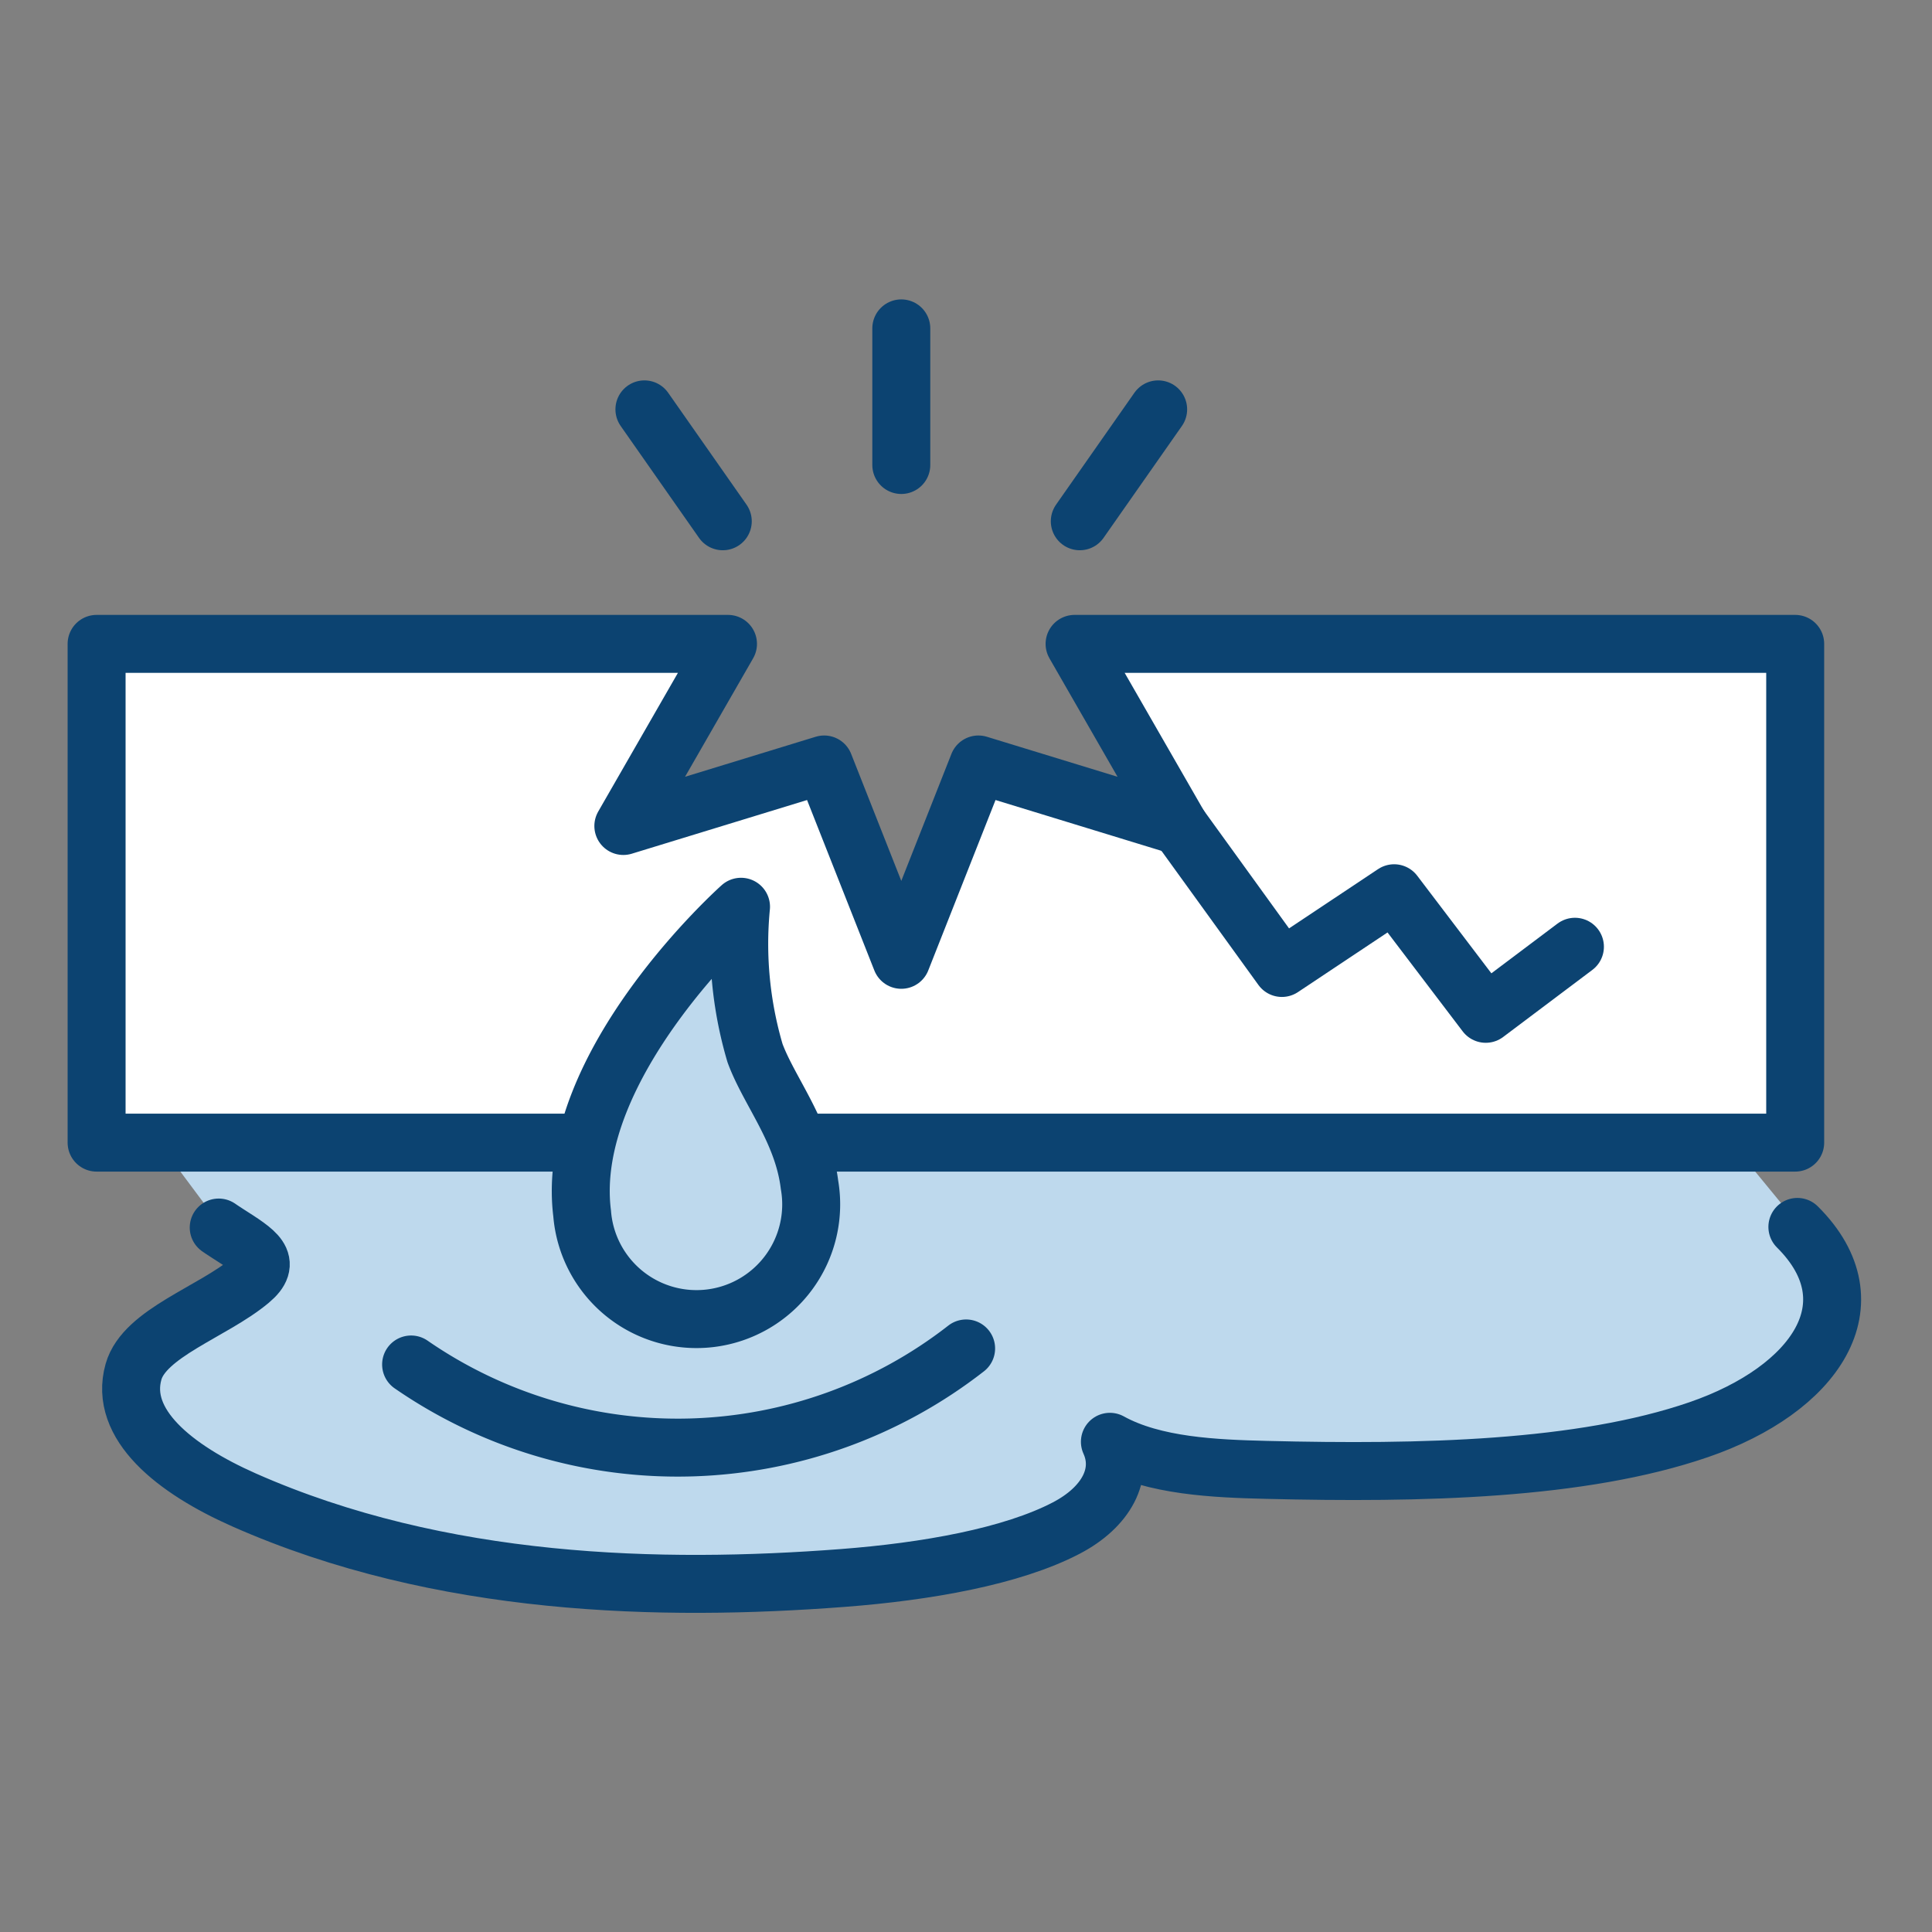
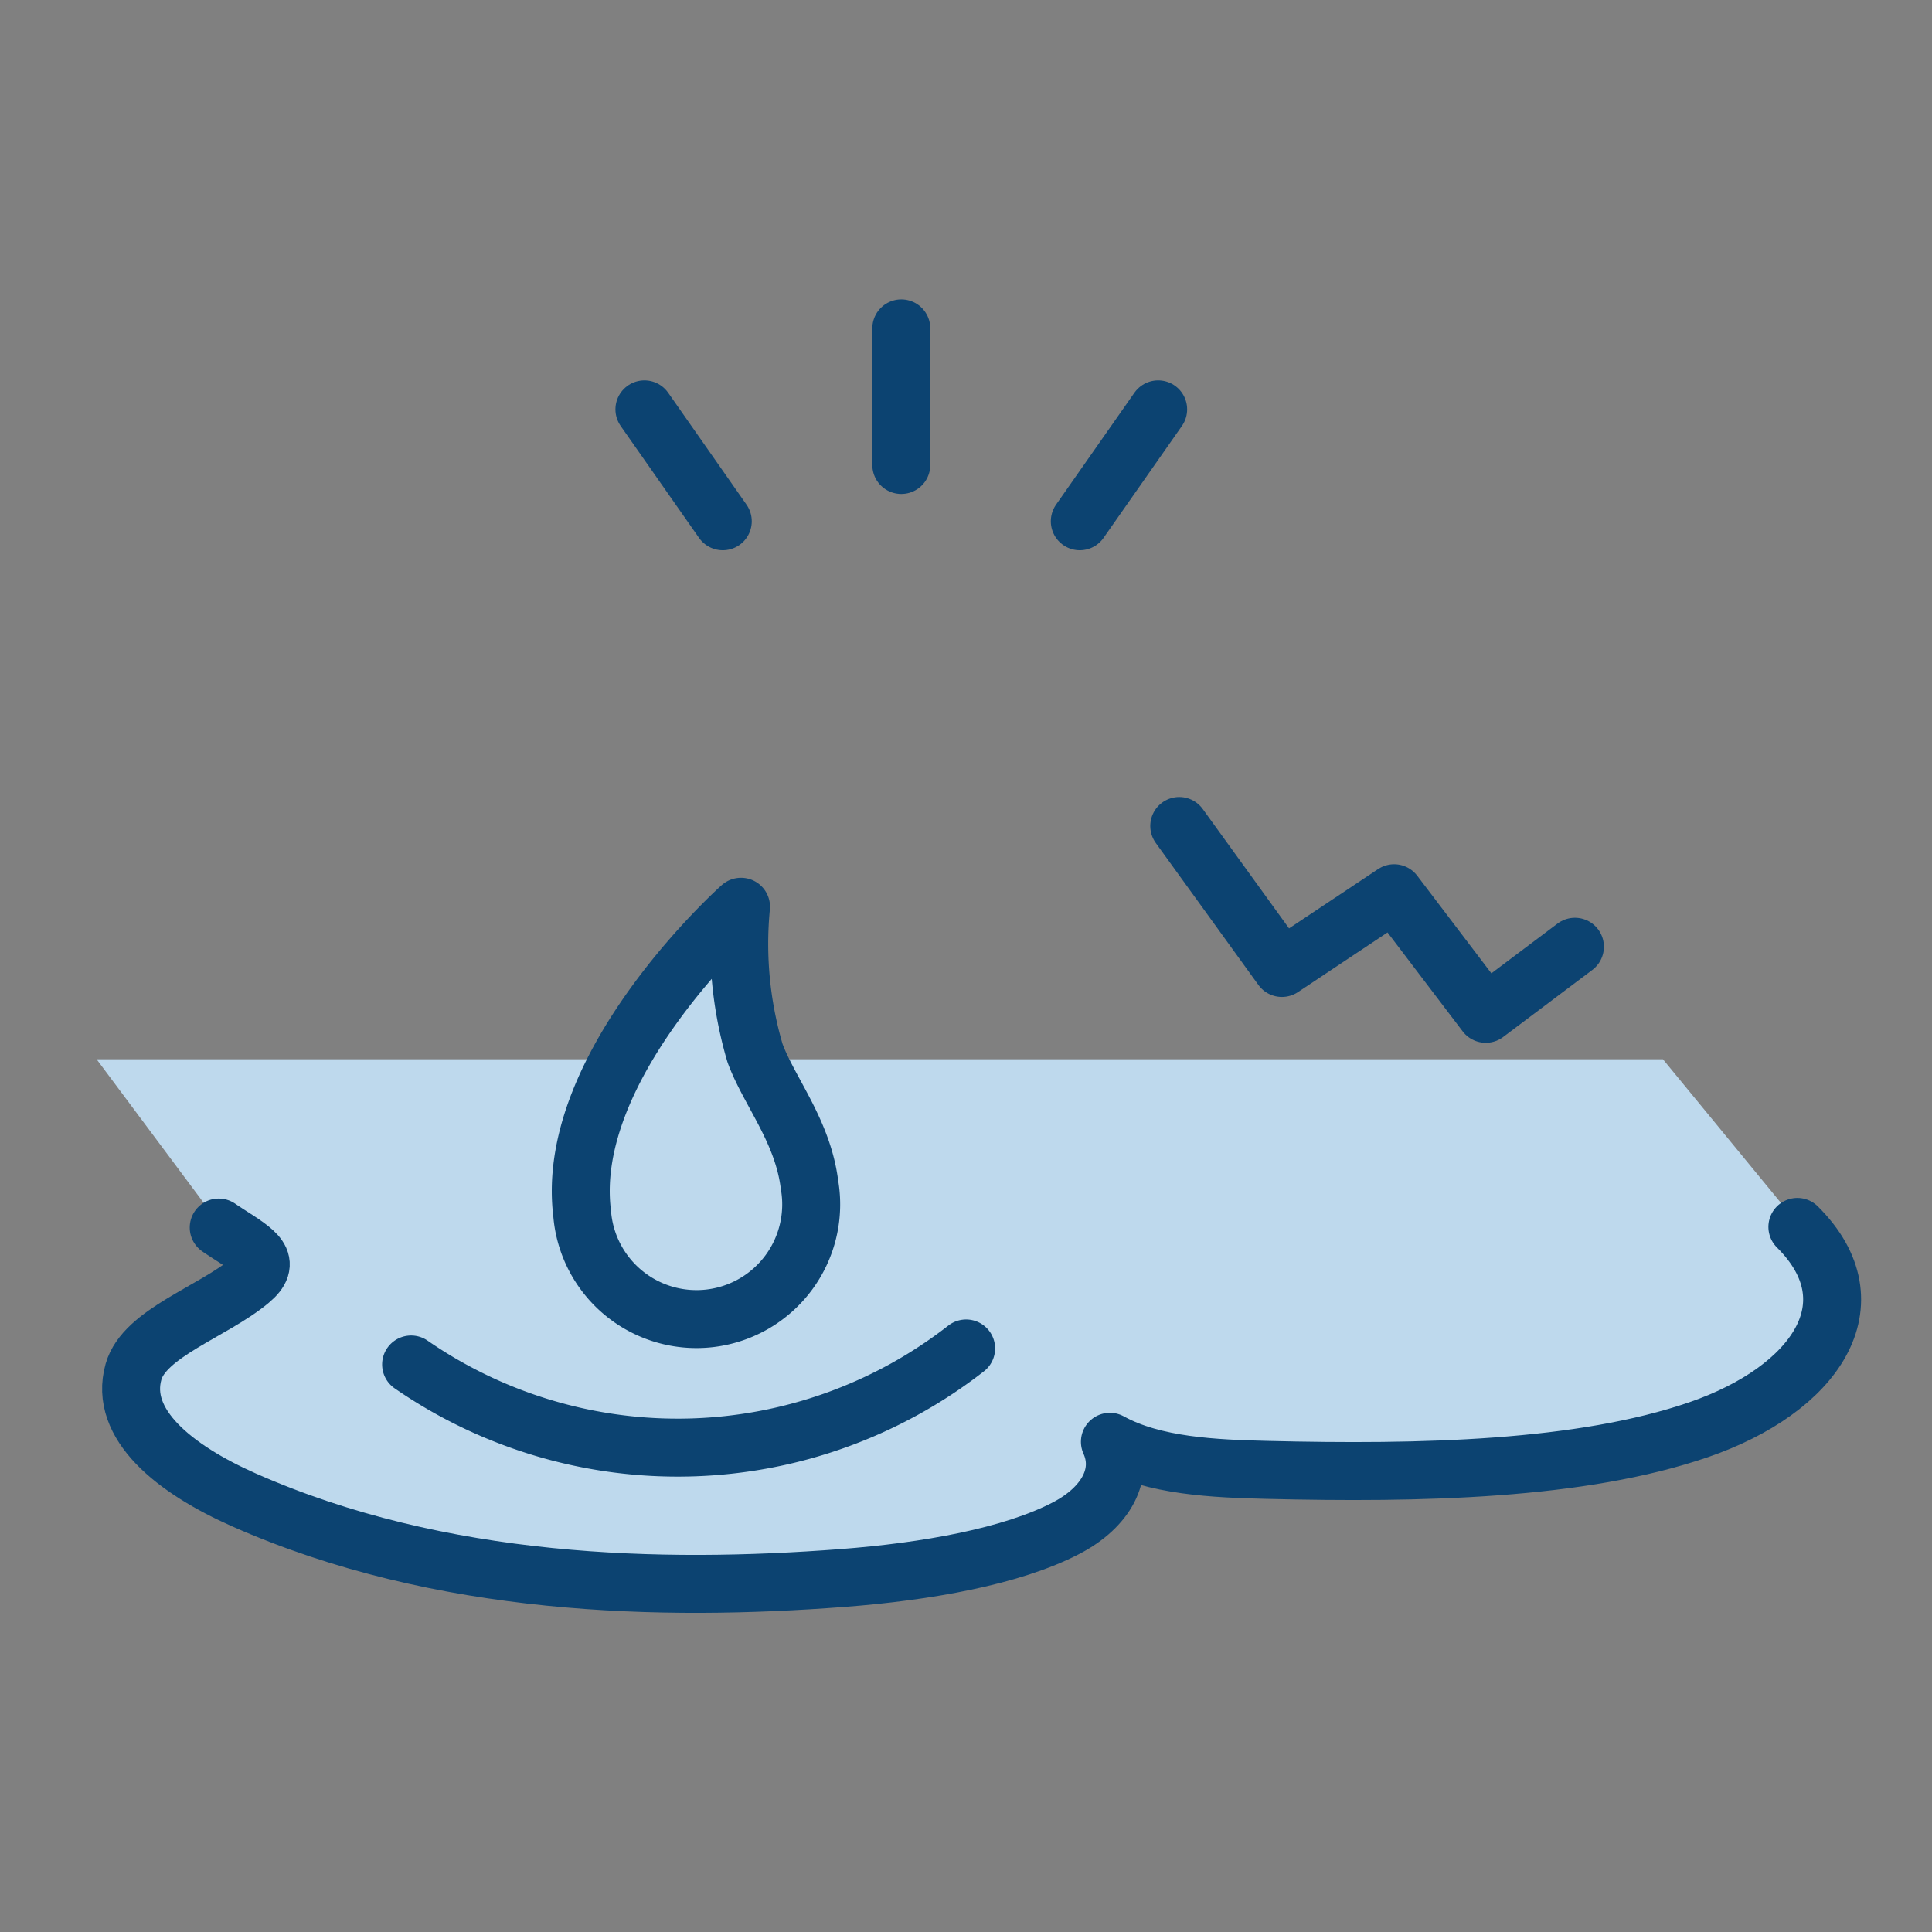
<svg xmlns="http://www.w3.org/2000/svg" id="Layer_1" data-name="Layer 1" width="100" height="100" viewBox="0 0 100 100">
  <rect x="0" y="0" width="100" height="100" fill="#808080" stroke="none" />
  <path d="M11.491,63.532l.179.122c.09.06.182.121.275.18,1.506.964,2.343,1.466,1.169,2.447C11.174,67.9,7.647,68.993,7.08,71c-.769,2.721,2.109,5.043,5.725,6.643C23,82.149,34.427,82.39,43.773,81.677c4.351-.331,8.778-1.117,11.592-2.588,2.06-1.076,3-2.8,2.252-4.462,2.294,1.267,5.484,1.389,8.091,1.453,8.027.2,16.307.011,22.386-2.08,6.025-2.073,9.1-6.526,5.107-10.495l-7.128-8.679H5Z" style="fill:#bed9ed" />
-   <polygon points="5 59.142 5 33.327 37.681 33.327 32.264 42.753 42.659 39.569 46.651 49.68 50.642 39.569 61.038 42.753 55.62 33.327 92.919 33.327 92.919 59.142 5 59.142" style="fill:#fff;stroke:#0c4371;stroke-linecap:round;stroke-linejoin:round;stroke-width:3px" />
  <path d="M21.279,70.626a24.275,24.275,0,0,0,28.727-.83" style="fill:none;stroke:#0c4371;stroke-linecap:round;stroke-linejoin:round;stroke-width:3px" />
  <path d="M41.9,61.518a5.937,5.937,0,1,1-11.773,1.471c-.962-7.693,8.224-15.866,8.224-15.866A19.956,19.956,0,0,0,39.08,54.7C39.808,56.678,41.554,58.721,41.9,61.518Z" style="fill:#bed9ed" />
  <path d="M41.9,61.326A5.937,5.937,0,1,1,30.131,62.8c-.962-7.693,8.224-15.866,8.224-15.866a19.95,19.95,0,0,0,.725,7.574C39.808,56.487,41.554,58.53,41.9,61.326Z" style="fill:none;stroke:#0c4371;stroke-linecap:round;stroke-linejoin:round;stroke-width:3px" />
  <polyline points="61.038 42.753 66.351 50.102 72.16 46.234 76.902 52.475 81.518 49.004" style="fill:none;stroke:#0c4371;stroke-linecap:round;stroke-linejoin:round;stroke-width:3px" />
  <line x1="46.651" y1="24.068" x2="46.651" y2="16.997" style="fill:none;stroke:#0c4371;stroke-linecap:round;stroke-linejoin:round;stroke-width:3px" />
  <line x1="55.89" y1="26.981" x2="59.946" y2="21.189" style="fill:none;stroke:#0c4371;stroke-linecap:round;stroke-linejoin:round;stroke-width:3px" />
  <line x1="37.411" y1="26.981" x2="33.355" y2="21.189" style="fill:none;stroke:#0c4371;stroke-linecap:round;stroke-linejoin:round;stroke-width:3px" />
  <path d="M93.032,63.505c3.994,3.969.918,8.422-5.107,10.495-6.079,2.091-14.359,2.279-22.387,2.08-2.607-.064-5.8-.186-8.09-1.453.752,1.659-.193,3.386-2.252,4.462-2.814,1.471-7.241,2.257-11.592,2.588-9.346.713-20.774.472-30.968-4.039C9.02,76.038,6.141,73.716,6.911,71c.566-2,4.094-3.094,6.034-4.714,1.174-.981.337-1.483-1.169-2.447-.093-.059-.185-.12-.276-.18l-.179-.122" style="fill:none;stroke:#0c4371;stroke-linecap:round;stroke-linejoin:round;stroke-width:3px" />
</svg>